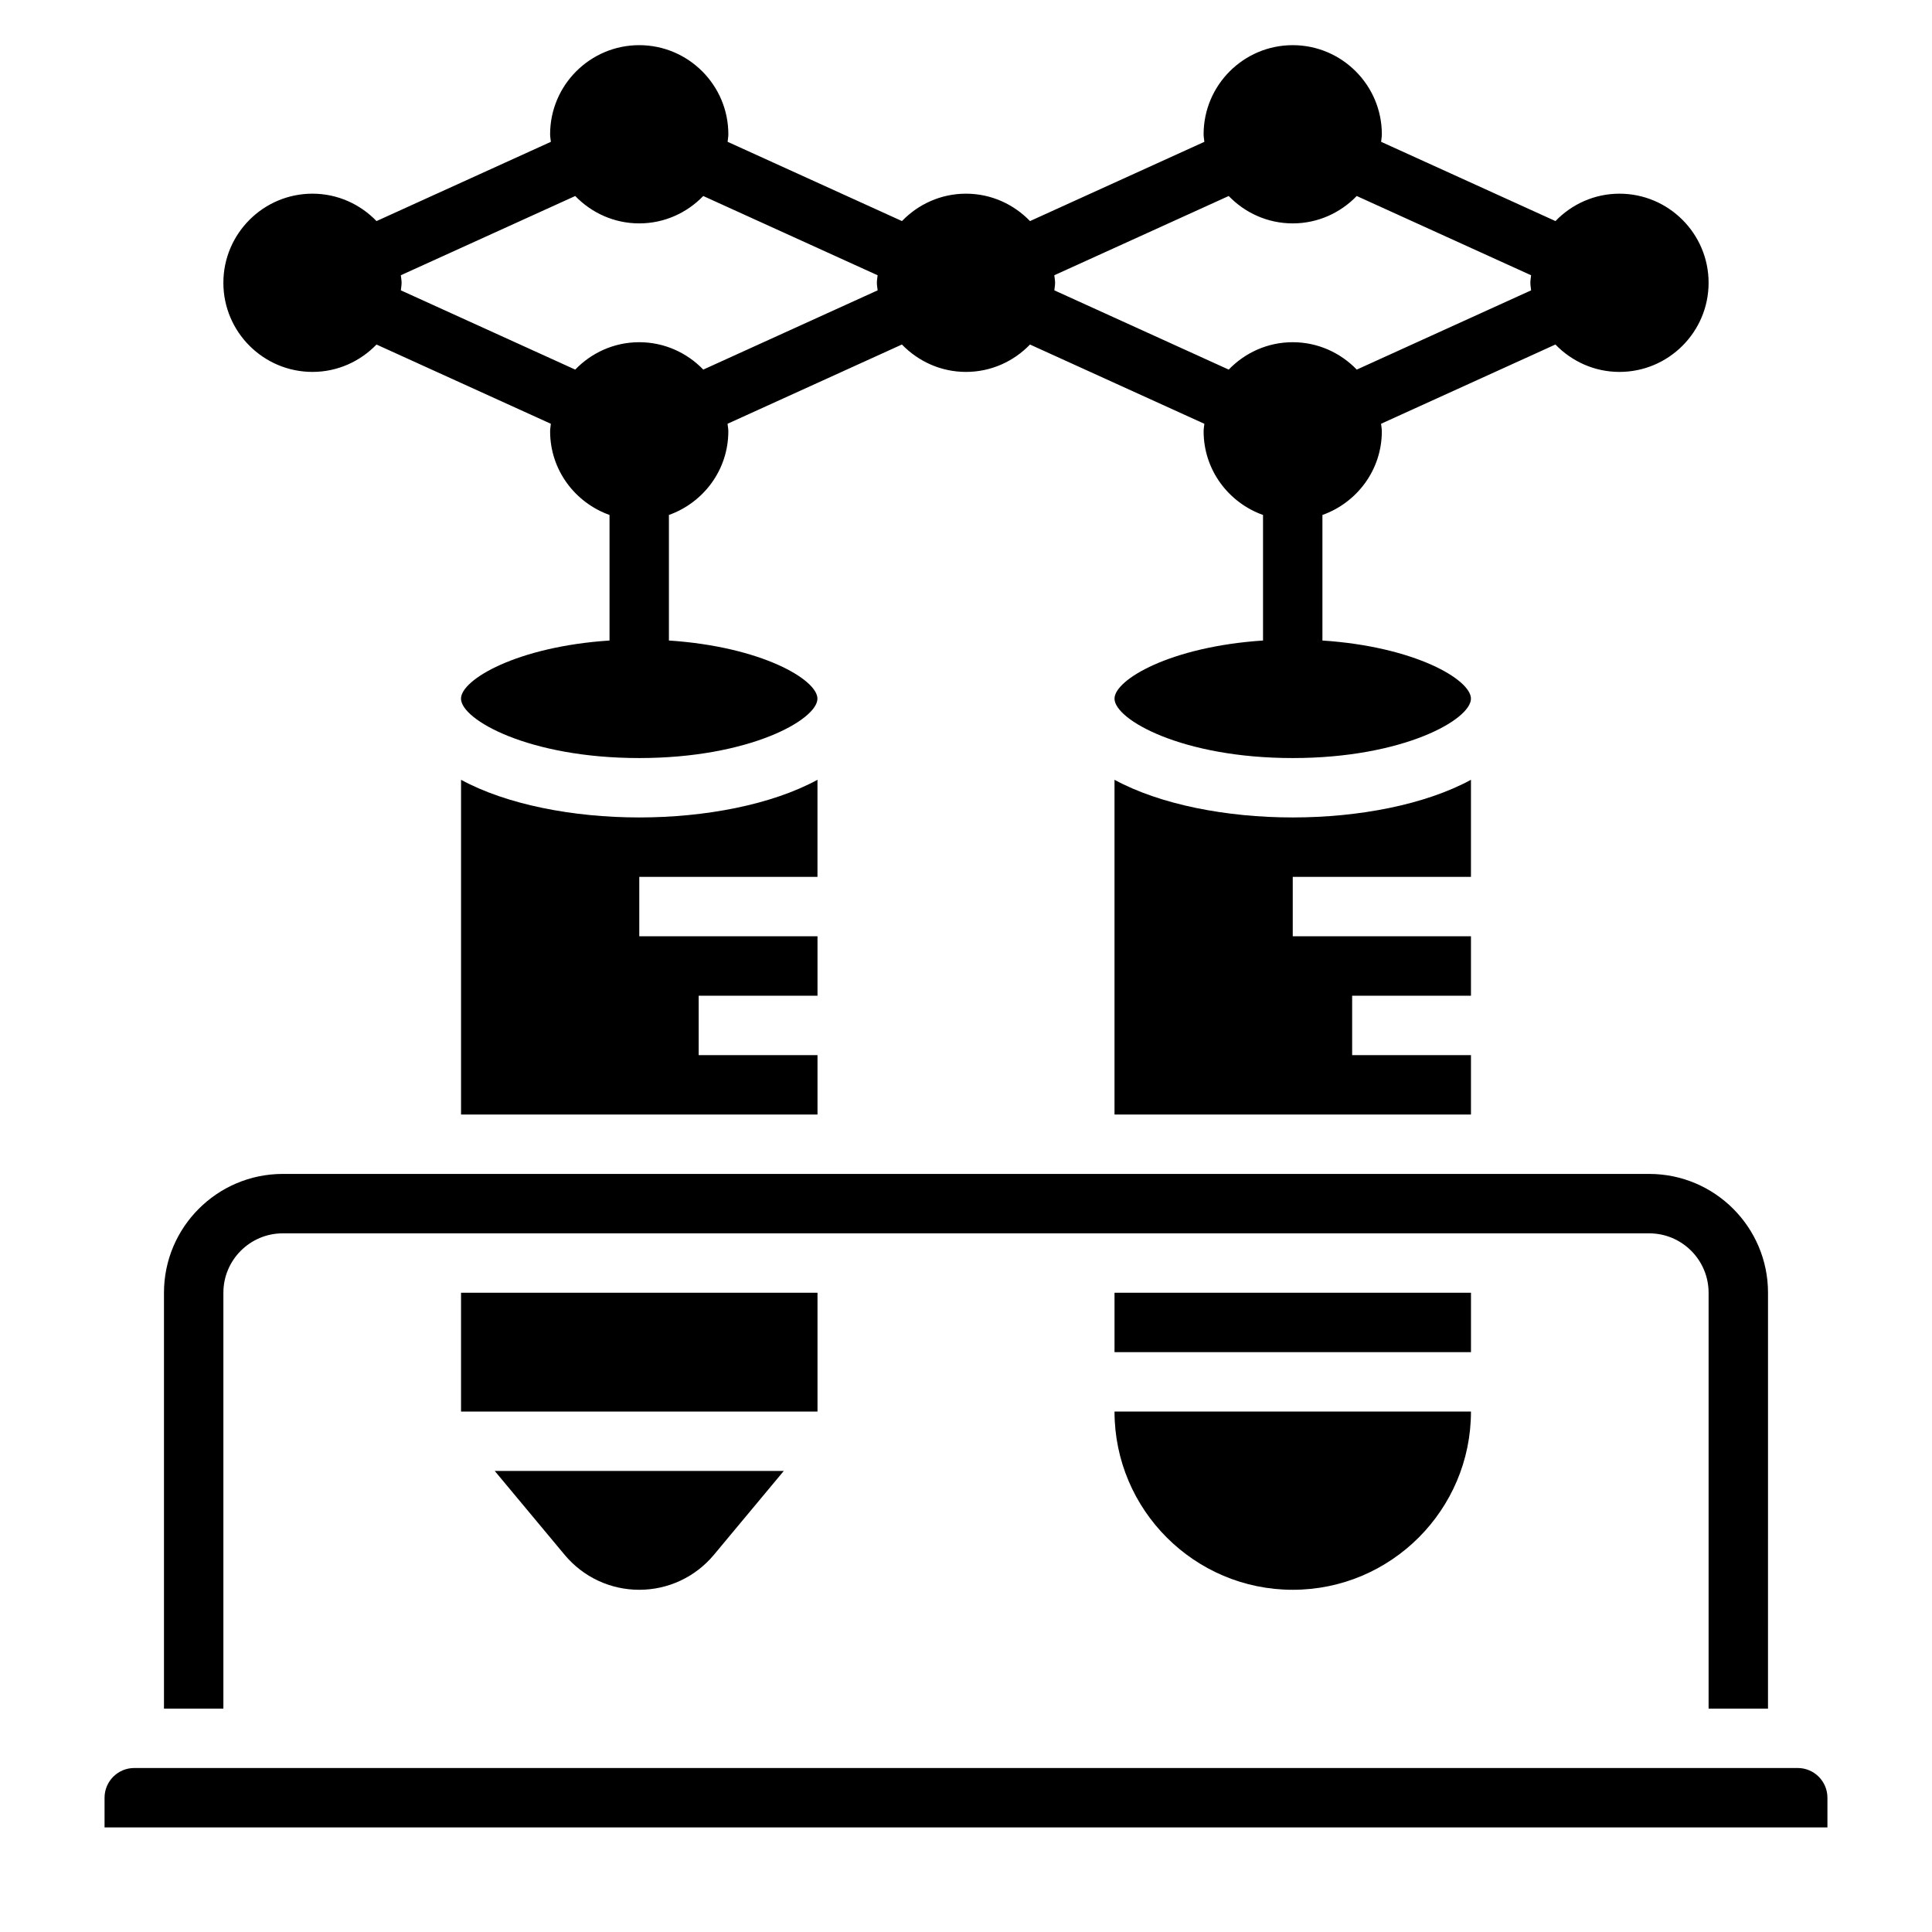
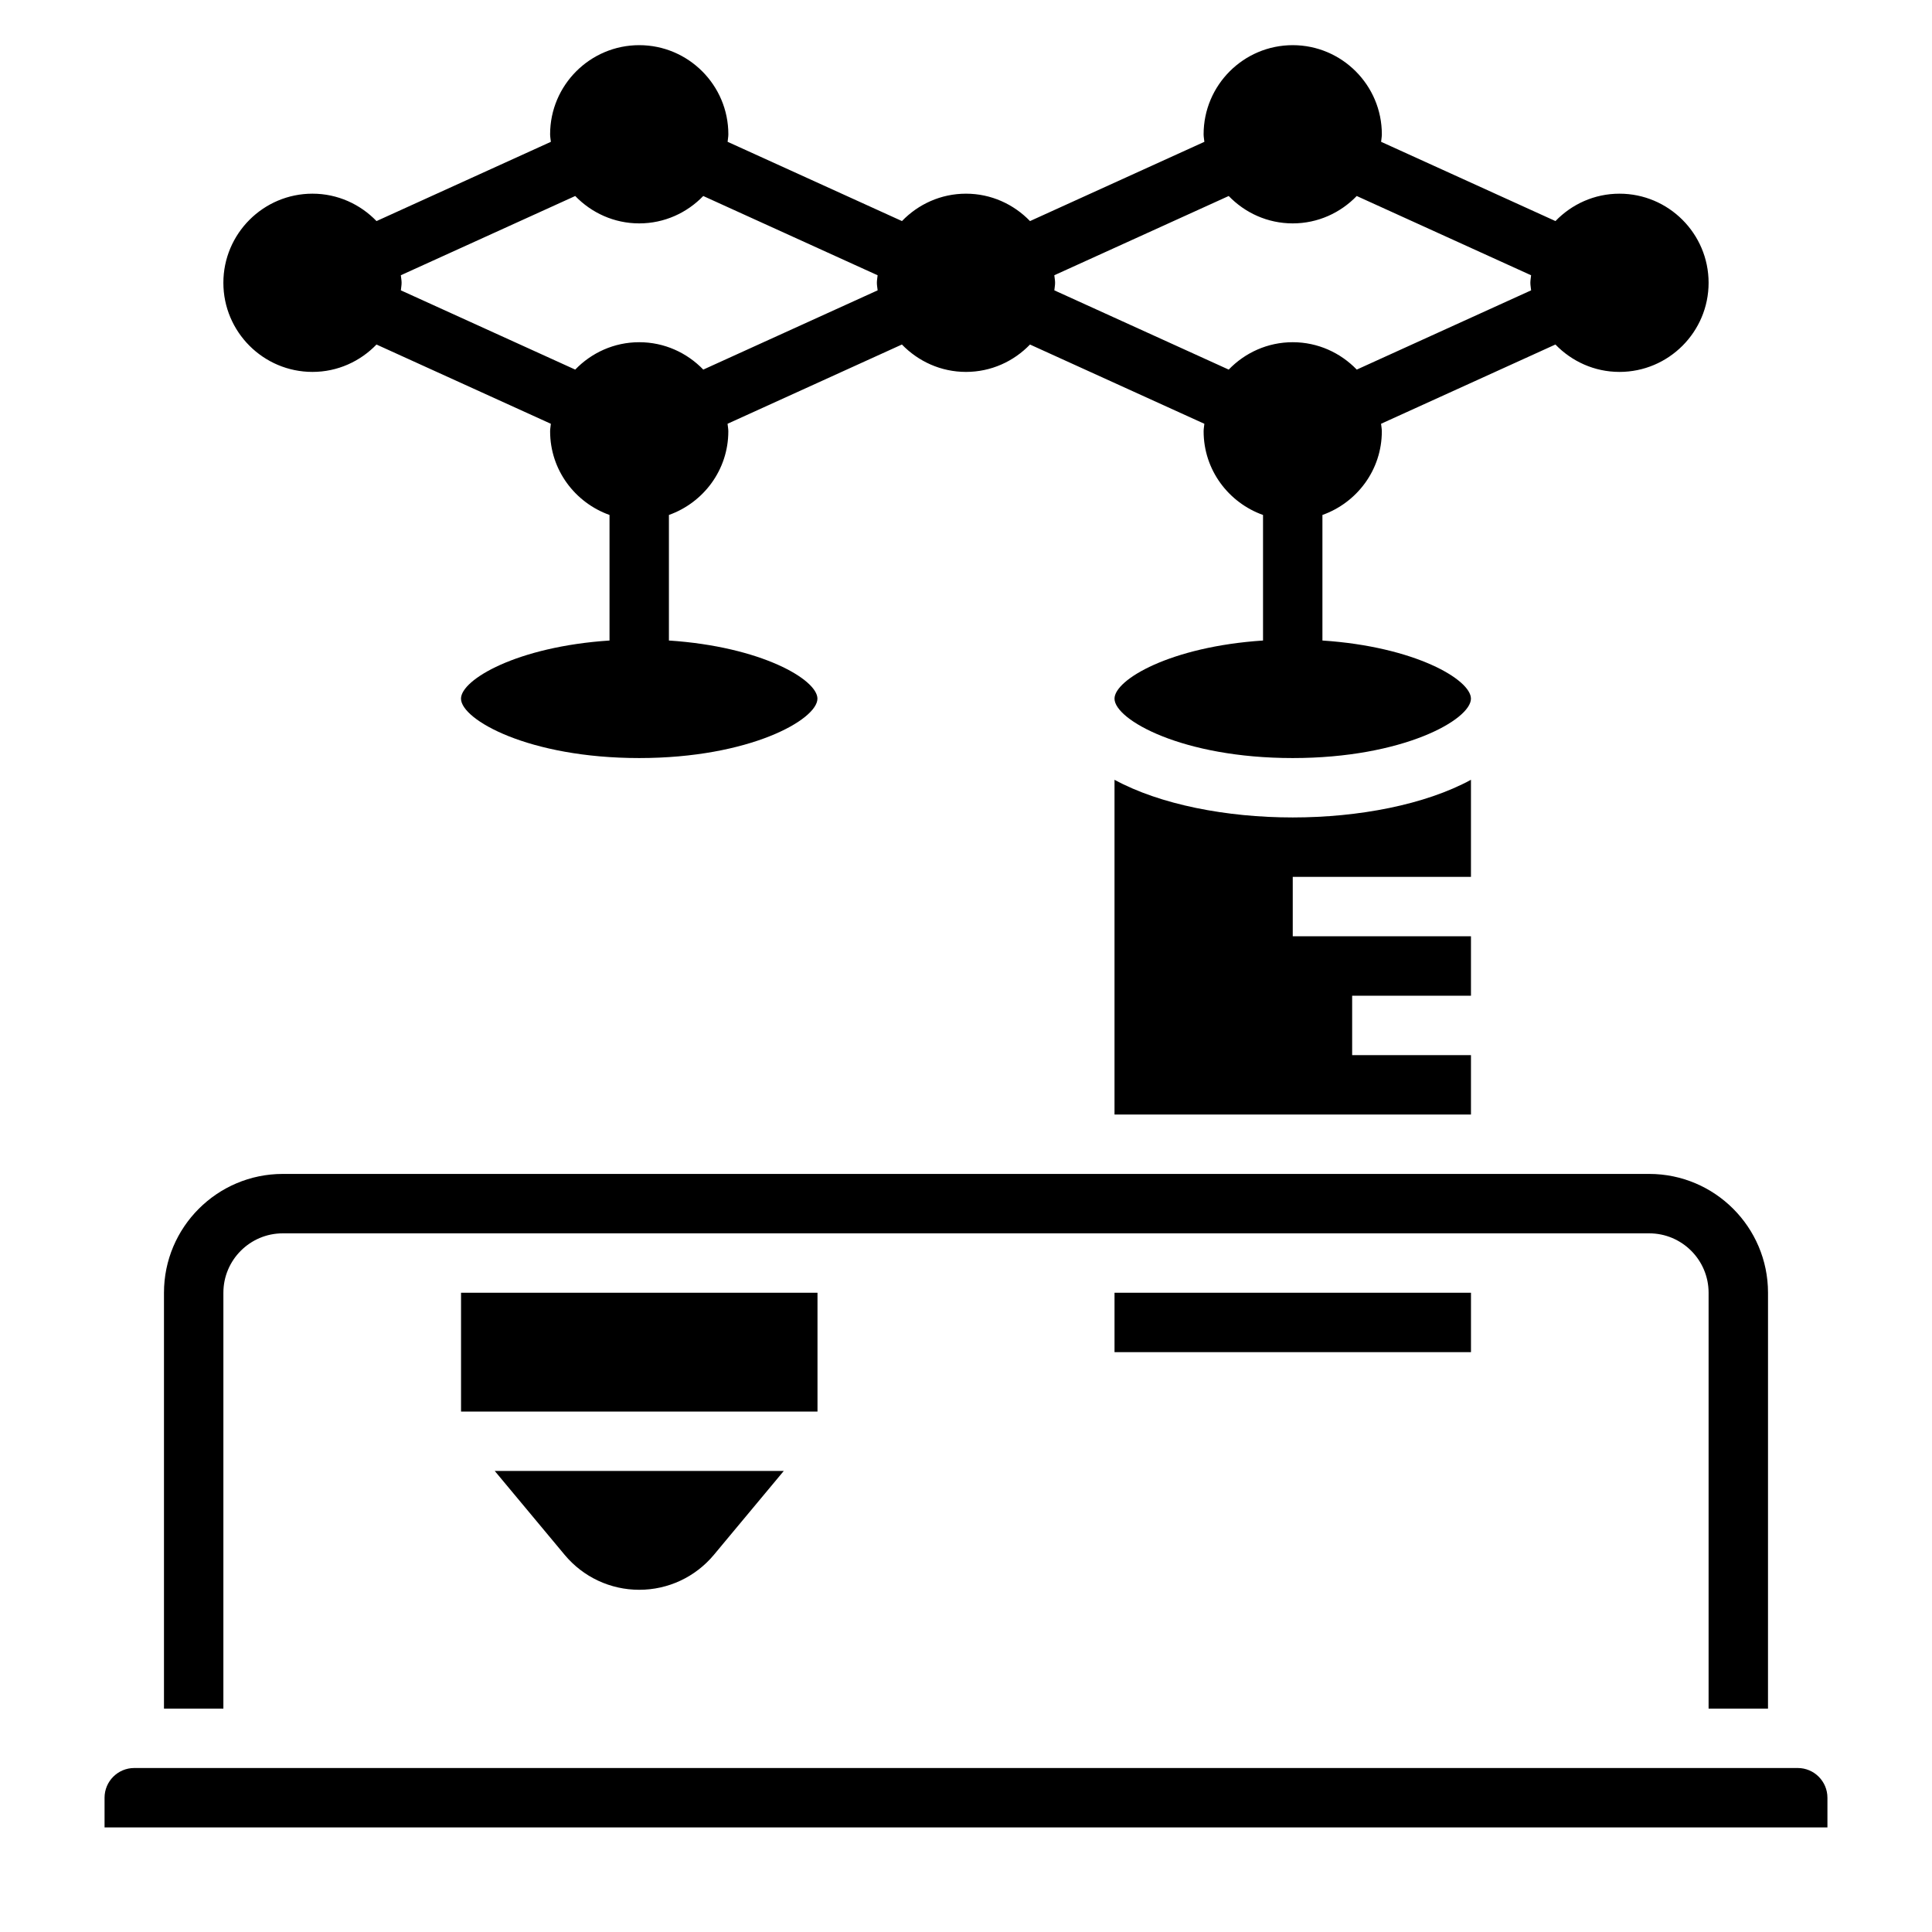
<svg xmlns="http://www.w3.org/2000/svg" fill="#000000" width="800px" height="800px" version="1.1" viewBox="144 144 512 512">
  <g>
    <path d="m226.81 242.56c6.668 0 12.668-2.801 16.965-7.258l46.207 21.004c-0.051 0.668-0.195 1.312-0.195 1.996 0 10.25 6.606 18.91 15.742 22.168v33.273c-24.547 1.621-39.359 10.375-39.359 15.406 0 5.551 17.934 15.742 47.23 15.742 29.301 0 47.23-10.195 47.23-15.742 0-5.031-14.816-13.785-39.359-15.406v-33.273c9.141-3.258 15.742-11.918 15.742-22.168 0-0.684-0.141-1.332-0.203-2l46.207-21.004c4.312 4.457 10.312 7.262 16.98 7.262s12.668-2.801 16.965-7.258l46.207 21.004c-0.055 0.668-0.195 1.312-0.195 1.996 0 10.25 6.606 18.91 15.742 22.168v33.273c-24.547 1.621-39.359 10.375-39.359 15.406 0 5.551 17.934 15.742 47.23 15.742 29.301 0 47.23-10.195 47.23-15.742 0-5.031-14.816-13.785-39.359-15.406v-33.273c9.141-3.258 15.742-11.918 15.742-22.168 0-0.684-0.141-1.332-0.203-2l46.207-21.004c4.309 4.457 10.309 7.262 16.977 7.262 13.02 0 23.617-10.598 23.617-23.617 0-13.02-10.598-23.617-23.617-23.617-6.668 0-12.668 2.801-16.965 7.258l-46.207-21.004c0.055-0.664 0.195-1.312 0.195-1.996 0-13.02-10.598-23.617-23.617-23.617-13.02 0-23.617 10.598-23.617 23.617 0 0.684 0.141 1.332 0.203 2l-46.207 21.004c-4.305-4.457-10.301-7.262-16.969-7.262s-12.668 2.801-16.965 7.258l-46.207-21.004c0.051-0.664 0.195-1.312 0.195-1.996 0-13.02-10.598-23.617-23.617-23.617s-23.617 10.598-23.617 23.617c0 0.684 0.141 1.332 0.203 2l-46.207 21.004c-4.305-4.457-10.305-7.262-16.973-7.262-13.02 0-23.613 10.598-23.613 23.617 0 13.02 10.594 23.617 23.613 23.617zm242.81-46.617c4.301 4.453 10.297 7.258 16.965 7.258 6.668 0 12.668-2.801 16.965-7.258l46.207 21.004c-0.055 0.668-0.195 1.312-0.195 1.996s0.141 1.332 0.203 2l-46.207 21.004c-4.305-4.457-10.305-7.258-16.973-7.258-6.668 0-12.668 2.801-16.965 7.258l-46.207-21.004c0.055-0.668 0.195-1.316 0.195-2s-0.141-1.332-0.203-2zm-173.18 0c4.297 4.453 10.297 7.258 16.965 7.258s12.668-2.801 16.965-7.258l46.207 21.004c-0.055 0.668-0.195 1.312-0.195 1.996s0.141 1.332 0.203 2l-46.207 21.004c-4.305-4.457-10.305-7.258-16.973-7.258s-12.668 2.801-16.965 7.258l-46.207-21.004c0.055-0.668 0.195-1.316 0.195-2s-0.141-1.332-0.203-2z" />
-     <path d="m360.64 376.38v-25.727c-12.129 6.598-29.738 9.98-47.23 9.98s-35.102-3.387-47.23-9.98v88.703h94.465v-15.742h-31.488v-15.742h31.488v-15.742h-47.23v-15.742z" />
    <path d="m203.2 486.59c0-8.684 7.062-15.742 15.742-15.742h362.11c8.684 0 15.742 7.062 15.742 15.742v110.21h15.742l0.004-110.21c0-17.367-14.121-31.488-31.488-31.488h-362.11c-17.367 0-31.488 14.121-31.488 31.488v110.21h15.742z" />
    <path d="m533.82 376.38v-25.727c-12.133 6.598-29.742 9.98-47.234 9.98-17.492 0-35.102-3.387-47.23-9.98v88.703h94.465v-15.742h-31.488v-15.742h31.488v-15.742h-47.23v-15.742z" />
    <path d="m266.18 486.59h94.465v31.488h-94.465z" />
    <path d="m439.36 486.59h94.465v15.742h-94.465z" />
    <path d="m620.41 612.54h-440.83c-4.336 0-7.871 3.527-7.871 7.871v7.871h456.58v-7.871c0-4.344-3.535-7.871-7.875-7.871z" />
    <path d="m313.41 565.31c7.668 0 14.871-3.379 19.773-9.258l18.523-22.23h-76.594l18.523 22.223c4.902 5.887 12.105 9.266 19.773 9.266z" />
-     <path d="m486.59 565.31c26.047 0 47.23-21.184 47.23-47.23l-94.461-0.004c0 26.051 21.184 47.234 47.23 47.234z" />
  </g>
</svg>